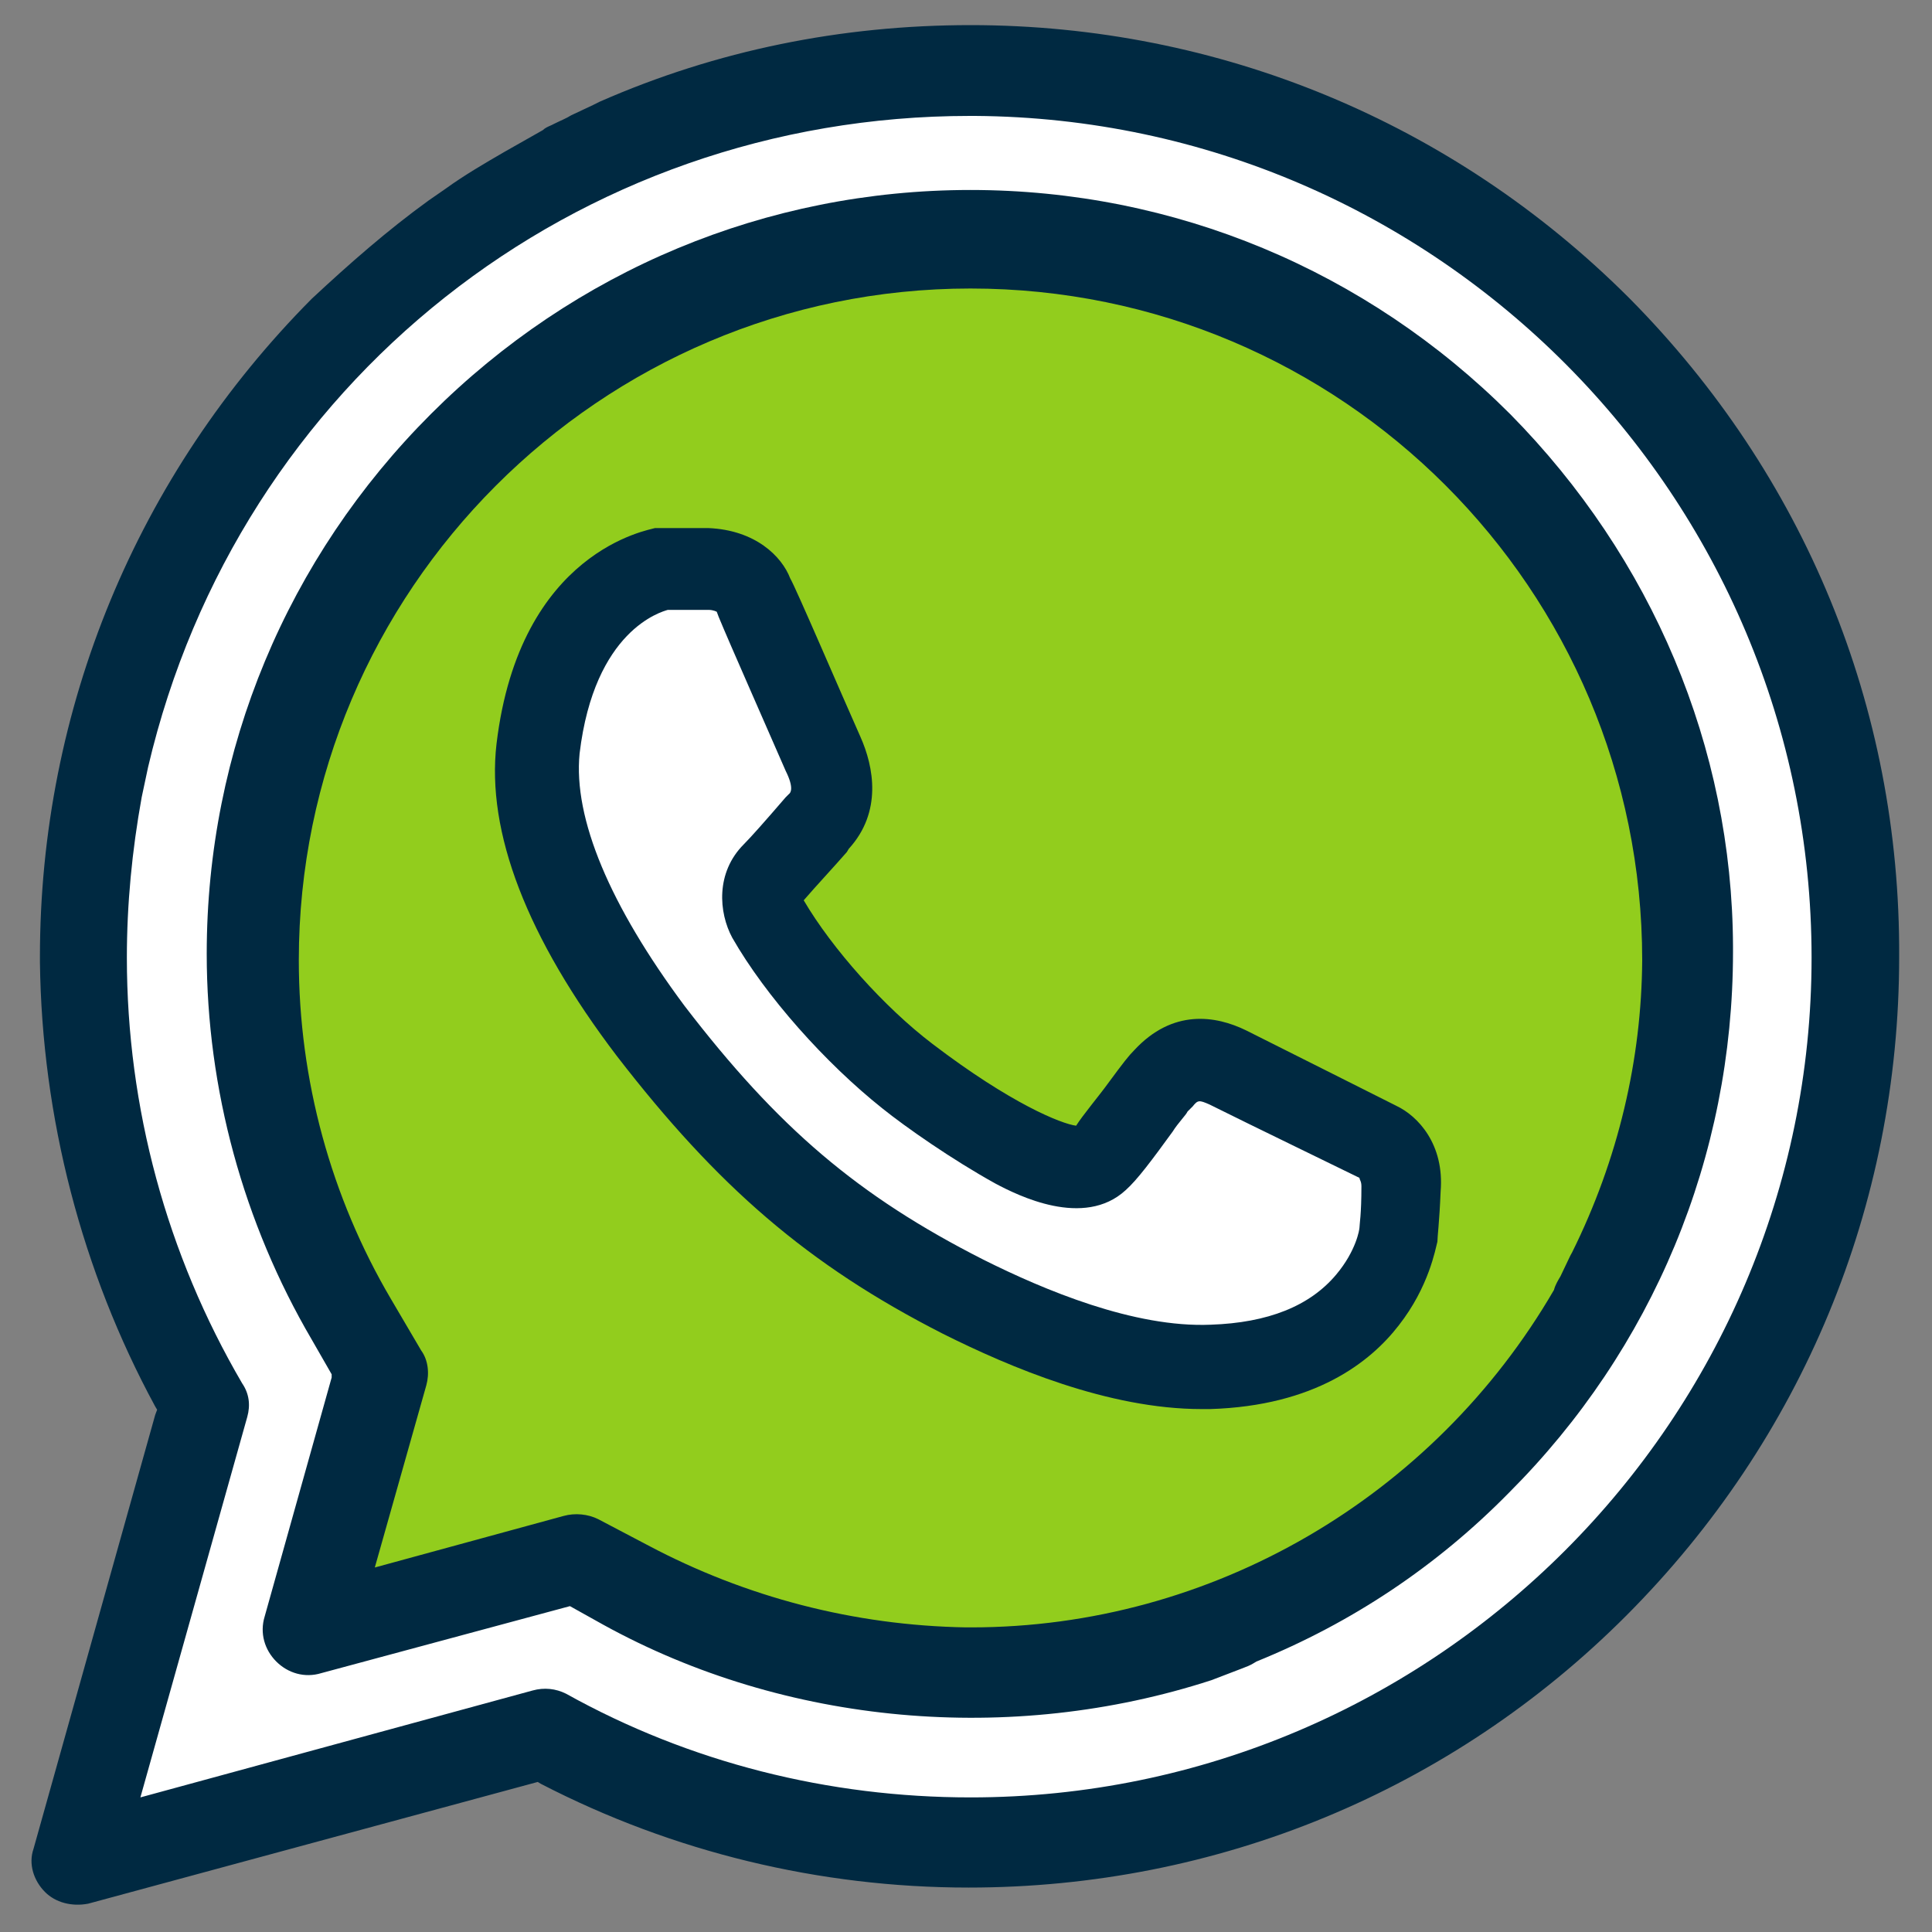
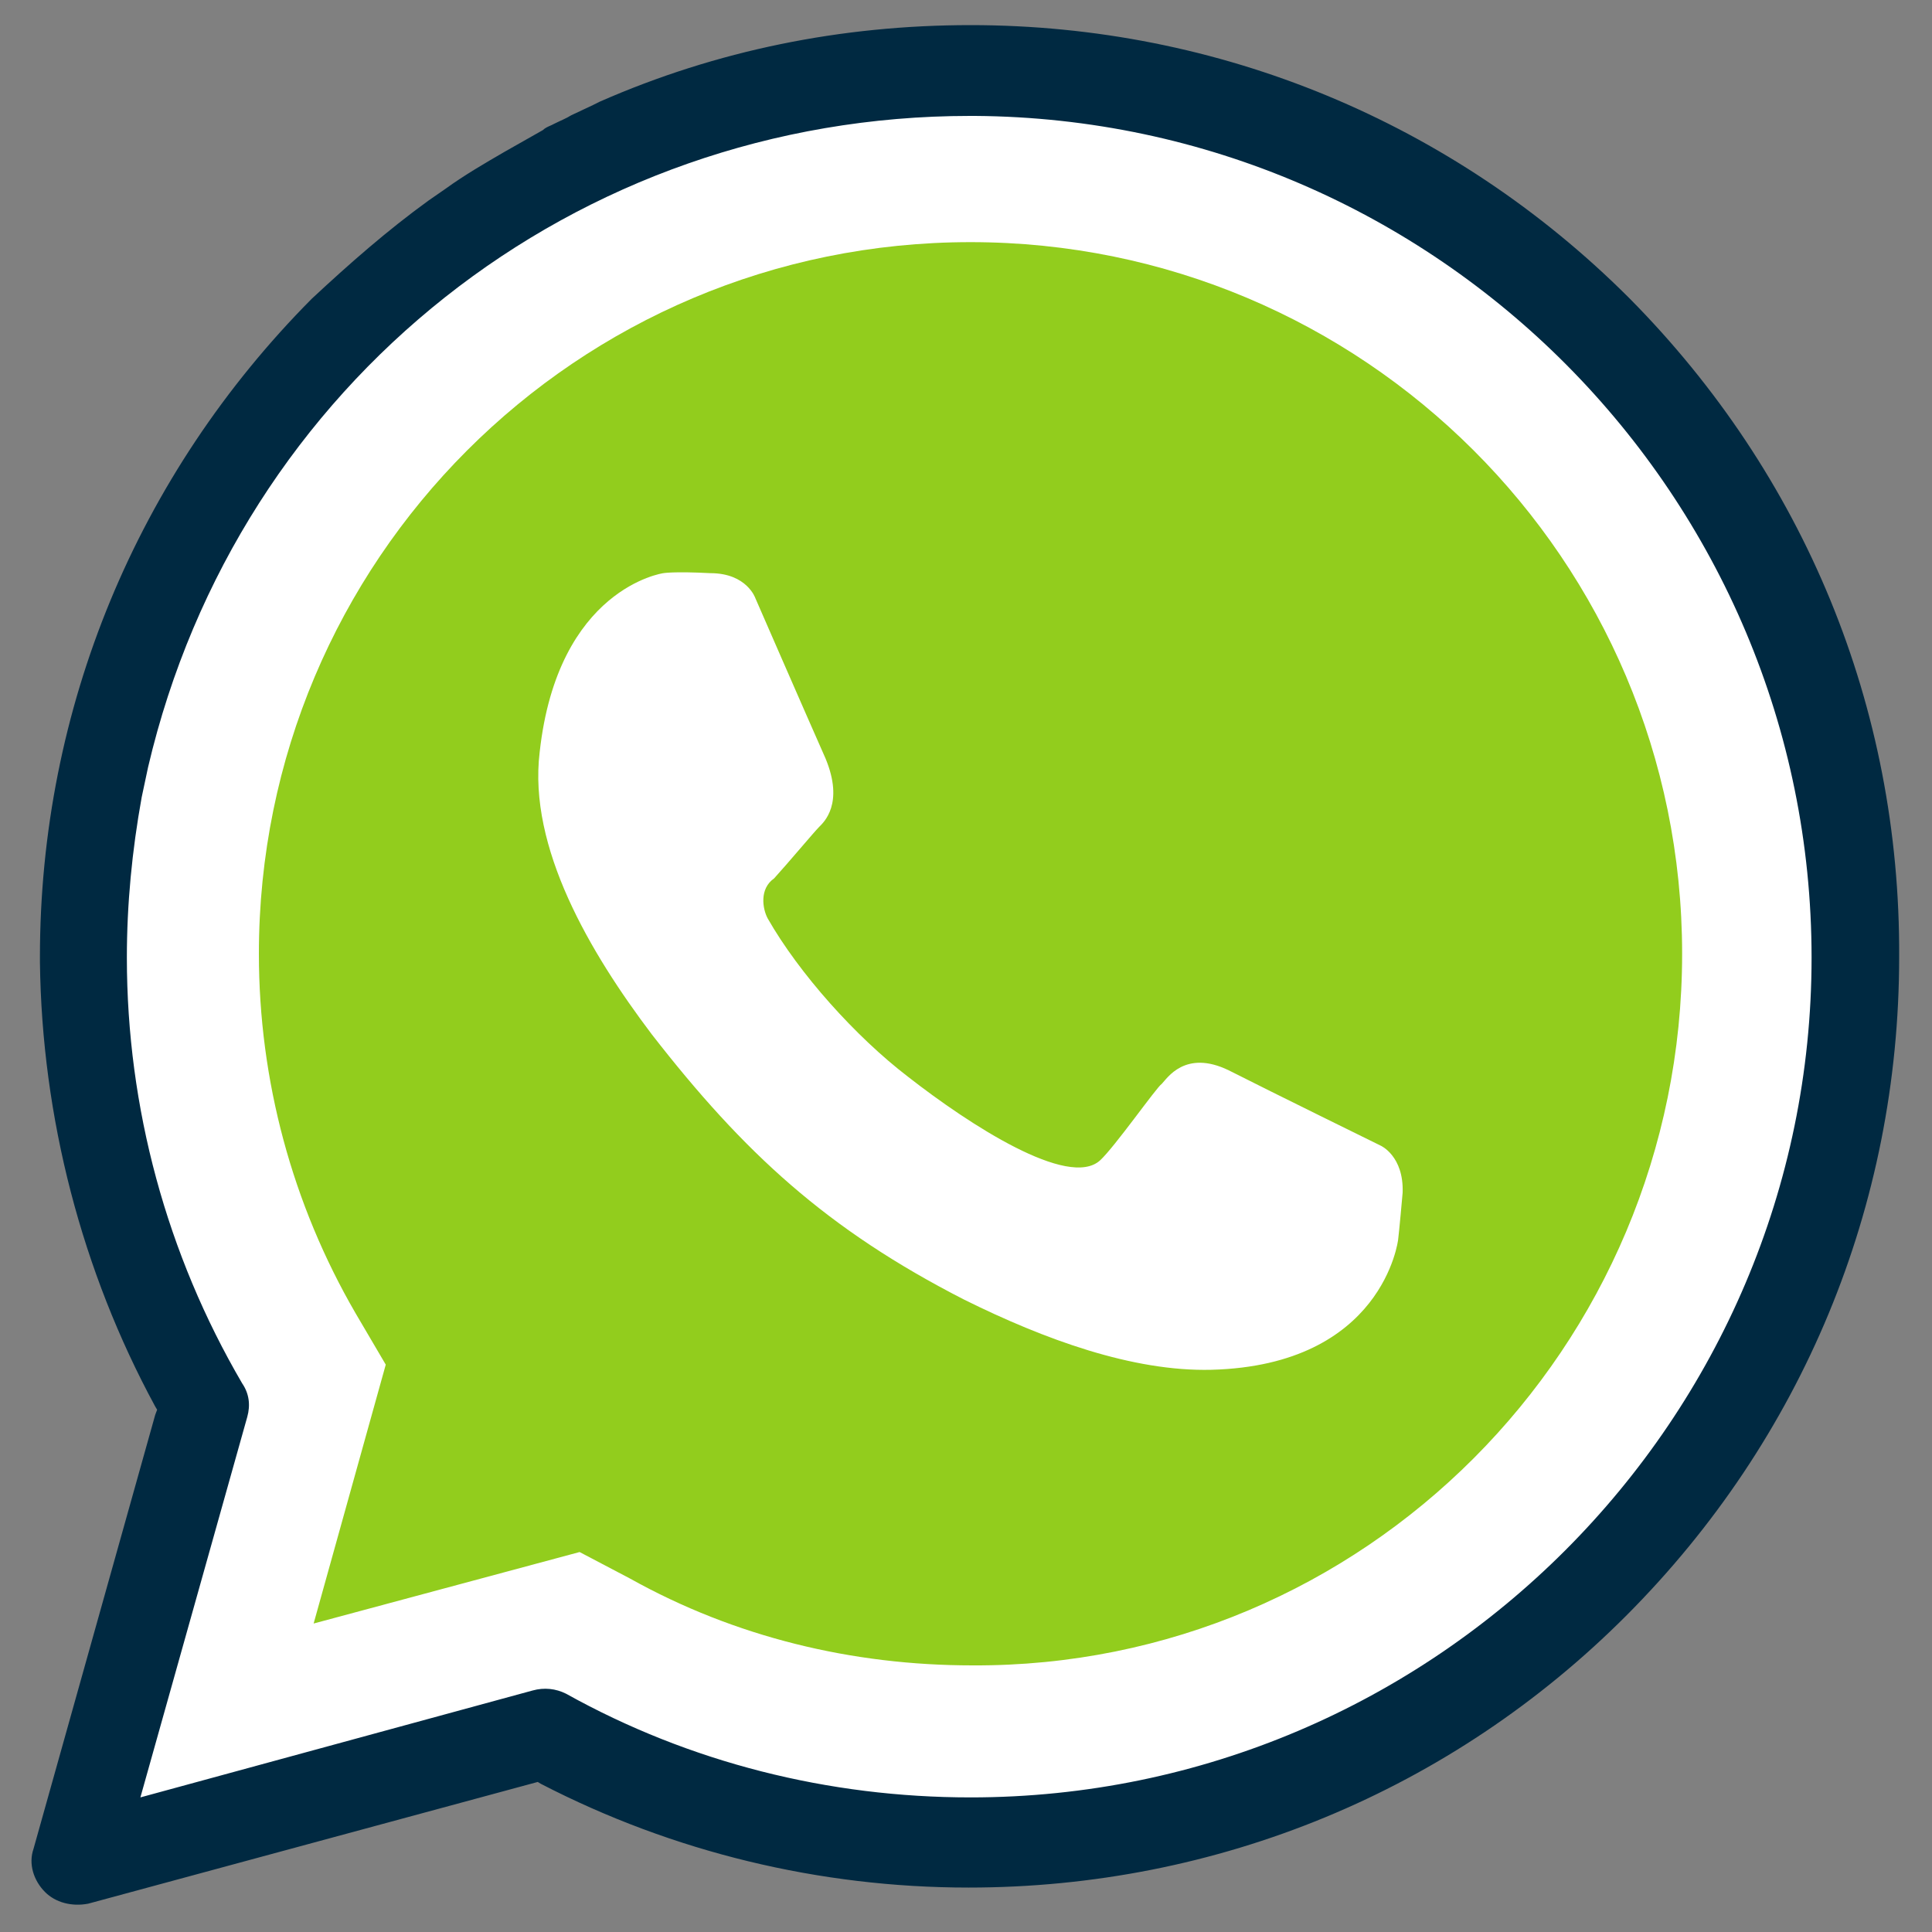
<svg xmlns="http://www.w3.org/2000/svg" id="Camada_1" x="0" y="0" viewBox="0 0 300 300" style="enable-background:new 0 0 300 300" xml:space="preserve">
  <rect x="0" y="0" width="300" height="300" fill="#808080" stroke="none" />
  <style>.branco{fill:#fff}.azulescuro{fill:#002941}</style>
  <path class="branco" d="M150.7 16.1c-73.1 0-132.3 59.1-132.3 132.3 0 24.4 6.5 47.2 18.2 66.9l-19.2 68 69.8-18.9c18.9 10.4 40.5 16.3 63.5 16.3 73.1 0 132.3-59.1 132.3-132.3S223.8 16.1 150.7 16.1z" />
  <path d="M150.7 37.6c-61.2 0-110.5 49.5-110.5 110.5 0 19.7 5.2 38.9 15 55.8l4.7 8-11.2 40.2L90 241l7.8 4.1c16.3 9.1 34.5 13.5 53.2 13.5 60.7.3 110.2-49.3 110.2-110.5S211.6 37.6 150.7 37.6zm66.4 154.9s-2.3 19.5-29 20.2c-12.2.3-25.9-4.7-38.4-10.9-21.3-10.9-34.2-22.8-48.5-41.2-9.6-12.7-19.2-29-17.4-43.8C86.6 91.3 103 89 103 89s1.6-.3 7.3 0c5.7 0 7 3.9 7 3.9s7.8 17.9 10.9 24.9c2.9 7-.3 9.9-1 10.6-.8.8-4.9 5.7-7 8-2.3 1.6-1.8 4.7-1 6.2 4.9 8.6 13.7 18.4 21.8 24.6 9.6 7.5 24.9 17.4 29.8 13 2.3-2.1 8.8-11.4 9.6-11.9.8-.8 3.6-5.4 10.4-2.1 6.7 3.4 23.6 11.7 23.6 11.7s3.6 1.6 3.4 7.3c-.5 5.7-.7 7.3-.7 7.3z" style="fill:#92cd1d" />
  <path class="azulescuro" d="m253.1 46.4-.3-.3C225.6 19 189.3 3.9 150.7 3.9c-20 0-39.4 3.9-57.6 11.9l-1 .5-3.4 1.6c-.8.5-1.6.8-2.6 1.3-.5.3-1.3.5-1.8 1l-6 3.4c-3.1 1.8-6.2 3.6-9.1 5.7l-2.6 1.8c-6.5 4.7-12.4 9.9-18.2 15.3C21.3 73.7 6.2 110 6.2 148.6v.8c.3 24.1 6.5 48 17.9 69l.3.5-.3.8-18.9 67.4c-.8 2.3 0 4.9 1.8 6.7 1.6 1.6 4.1 2.3 6.7 1.8l69.8-18.9.5.3c20.5 10.6 43.3 16.1 66.4 16.1 38.6 0 75-15 102.2-42.3s42.3-63.5 42.3-102.2c.2-38.9-14.8-74.9-41.8-102.2zM150.7 279.1c-22 0-43.6-5.4-62.8-16.1-1.6-.8-3.4-1-5.2-.5l-60.9 16.6L38.4 220c.5-1.8.3-3.6-.8-5.2-11.7-20-17.9-42.8-17.9-66.1 0-8.3.8-16.6 2.3-24.9l1-4.7C37 59.4 89.4 18 150.6 18h.8c71.8.5 129.9 59.1 129.9 130.7s-58.5 130.4-130.6 130.4z" />
-   <path class="azulescuro" d="M234.5 64.3c-22.3-22.3-52.1-34.8-83.8-34.8S89.2 42 66.9 64.3c-22.3 22.3-34.8 52.1-34.8 83.8 0 21 5.7 41.8 16.3 59.9l3.1 5.4v.5L41.1 251c-.8 2.6 0 5.2 1.8 7s4.4 2.6 7 1.8l38.6-10.4 5.2 2.9c28.3 15.6 63.3 18.7 94.4 8.6l4.7-1.8c.8-.3 1.3-.5 1.8-.8l.5-.3c14.8-6 28-14.8 39.2-26.2 22.3-22.3 34.8-52.1 34.8-84v-.8c-.1-31-12.6-60.4-34.6-82.7zm9.6 130.2c-.3.5-.5 1-.8 1.6l-1 2.1c-.3.5-.8 1.3-1 2.1-18.7 32.2-53.2 52.4-90.5 52.4h-.8c-17.4-.3-34.2-4.7-49.3-12.7l-7.8-4.1c-1.6-.8-3.6-1-5.4-.5l-29.3 8 8-28.3c.5-1.8.3-3.9-.8-5.4l-4.7-8c-9.3-15.8-14.3-34-14.3-52.6 0-57.3 46.7-104.3 104.3-104.3S255 91.5 255 149.1c-.1 15.4-3.7 30.9-10.9 45.4z" />
-   <path class="branco" d="M214.2 177.9s-16.9-8.3-23.6-11.7c-6.7-3.4-9.6 1.3-10.4 2.1-.8.5-7.3 9.9-9.6 11.9-4.9 4.4-20.2-5.4-29.8-13-8-6.2-16.9-16.1-21.8-24.6-.8-1.6-1.3-4.7 1-6.2 2.1-2.3 6.2-7.3 7-8 .8-.8 3.9-3.6 1-10.6-3.1-7-10.9-24.9-10.9-24.9s-1.3-3.9-7-3.9c-5.7-.3-7.3 0-7.3 0s-16.3 2.3-19.2 27.8c-1.8 14.8 7.8 31.1 17.4 43.8 14.3 18.4 27.2 30.3 48.5 41.2 12.4 6.2 26.2 11.2 38.4 10.9 26.7-.8 29-20.2 29-20.2s.3-1.6.5-7.3c.5-5.7-3.2-7.3-3.2-7.3z" />
-   <path class="azulescuro" d="M216.8 171.7c-1.6-.8-17.1-8.6-23.3-11.7-4.7-2.3-11.4-3.4-17.4 3.1-.8.8-1.6 1.8-4.1 5.2-1.3 1.8-3.9 4.9-4.9 6.5-2.3-.3-10.1-3.4-22.3-12.7-7.5-5.7-15.6-14.8-20-22.3 1.8-2.1 4.7-5.2 6.7-7.5l.3-.5c5.2-5.7 3.9-12.7 1.8-17.4-2.9-6.5-10.1-23.3-10.9-24.6-1.3-3.4-5.4-7.5-12.7-7.8h-8.3c-.8.3-21 3.4-24.6 33.5-1.6 13.7 4.7 30.1 18.7 48.5 15.6 20.2 29.6 32.4 50.6 43.1 10.4 5.2 25.7 11.7 40.2 11.7h1.3c16.3-.5 24.9-7.3 29.3-13 4.7-6 5.7-11.9 6-13 0-.8.3-2.9.5-7.8.6-7.3-3.5-11.7-6.9-13.3zm-5.7 18.9c0 .3-.5 3.6-3.6 7.3-4.1 4.9-10.6 7.5-19.5 7.8-11.9.5-25.9-5.4-35.3-10.1-19.5-9.9-31.9-20.5-46.4-39.4C94.7 140.6 89 127.1 90 117c2.3-19.2 12.7-22 13.7-22.3h6.3c.8 0 1.3.3 1.3.3l.3.8c1.6 3.9 7.8 17.9 10.4 23.9 1.3 2.6.8 3.4.5 3.6l-.5.5c-3.1 3.6-5.4 6.2-6.5 7.3-4.4 4.4-3.9 10.6-1.8 14.5 5.2 9.1 14.5 19.5 23.3 26.5 3.6 2.9 10.9 8 17.6 11.7 3.4 1.8 13.7 7 20.2 1 1.8-1.6 4.1-4.7 7.3-9.1.8-1.3 2.1-2.6 2.3-3.1l.8-.8c.8-1 1-1 2.6-.3 6.2 3.1 21.3 10.4 23.3 11.4 0 .3.3.5.3 1.3 0 4.4-.3 5.9-.3 6.4z" />
</svg>